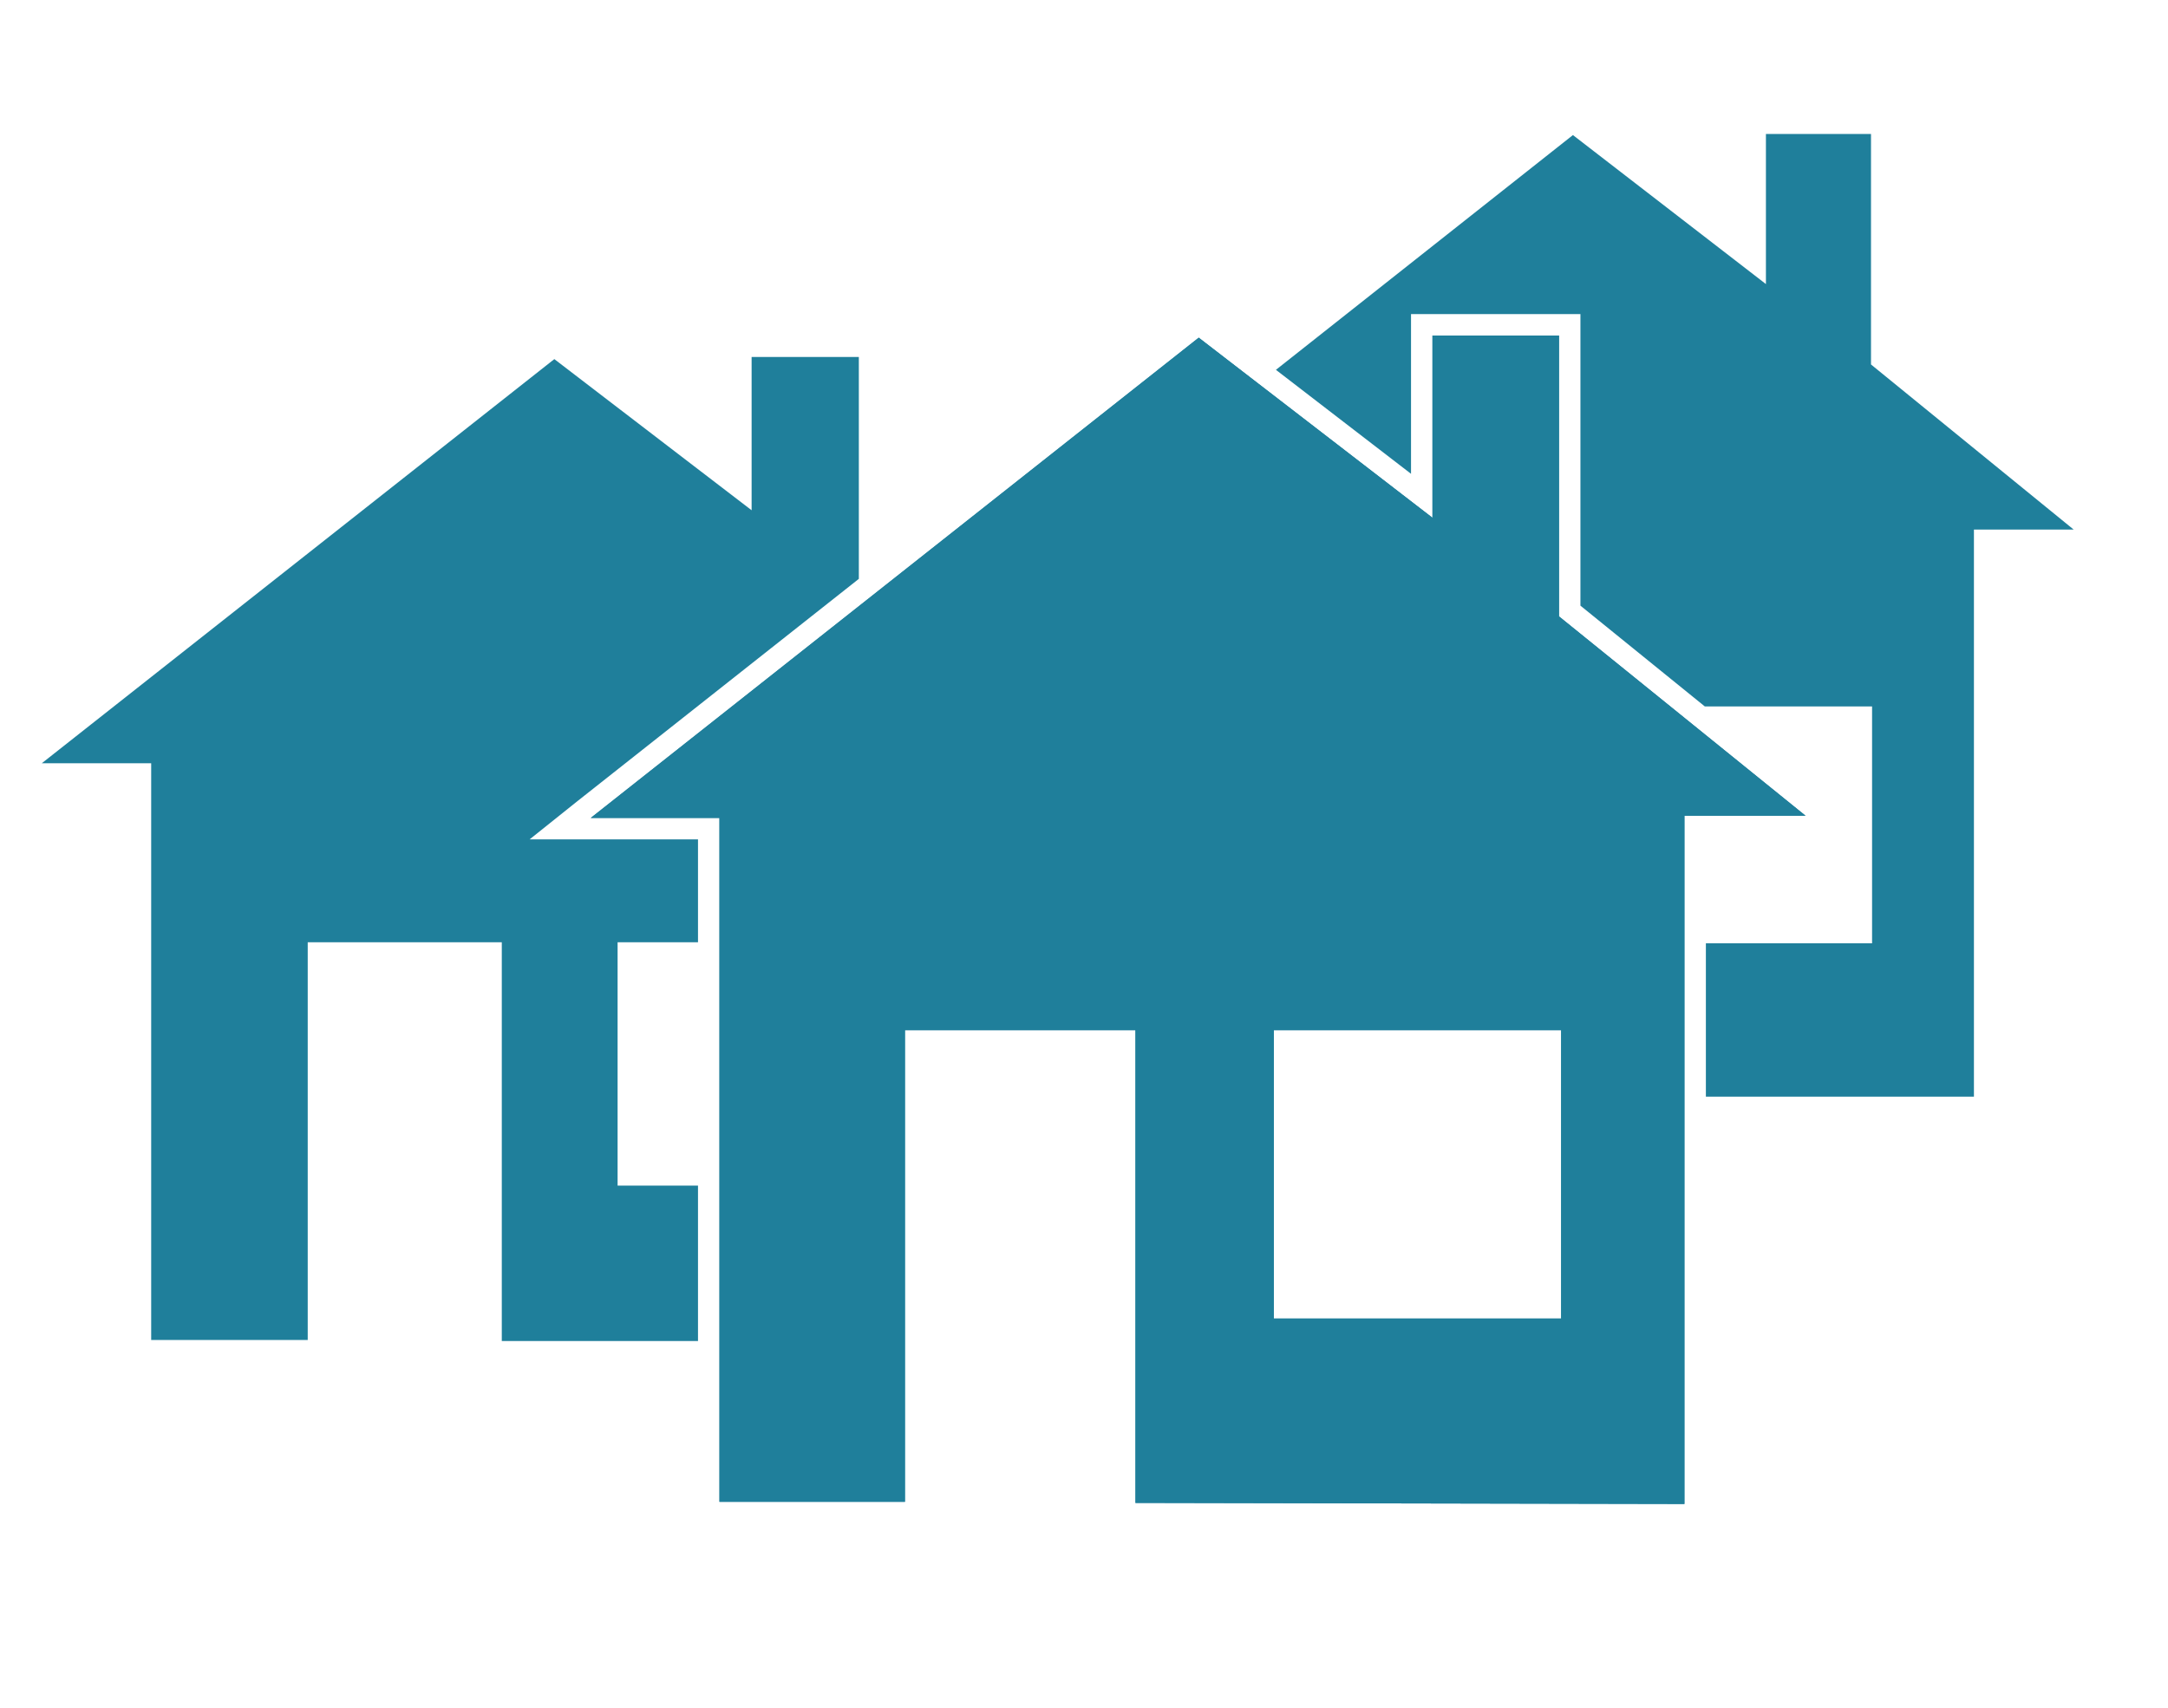
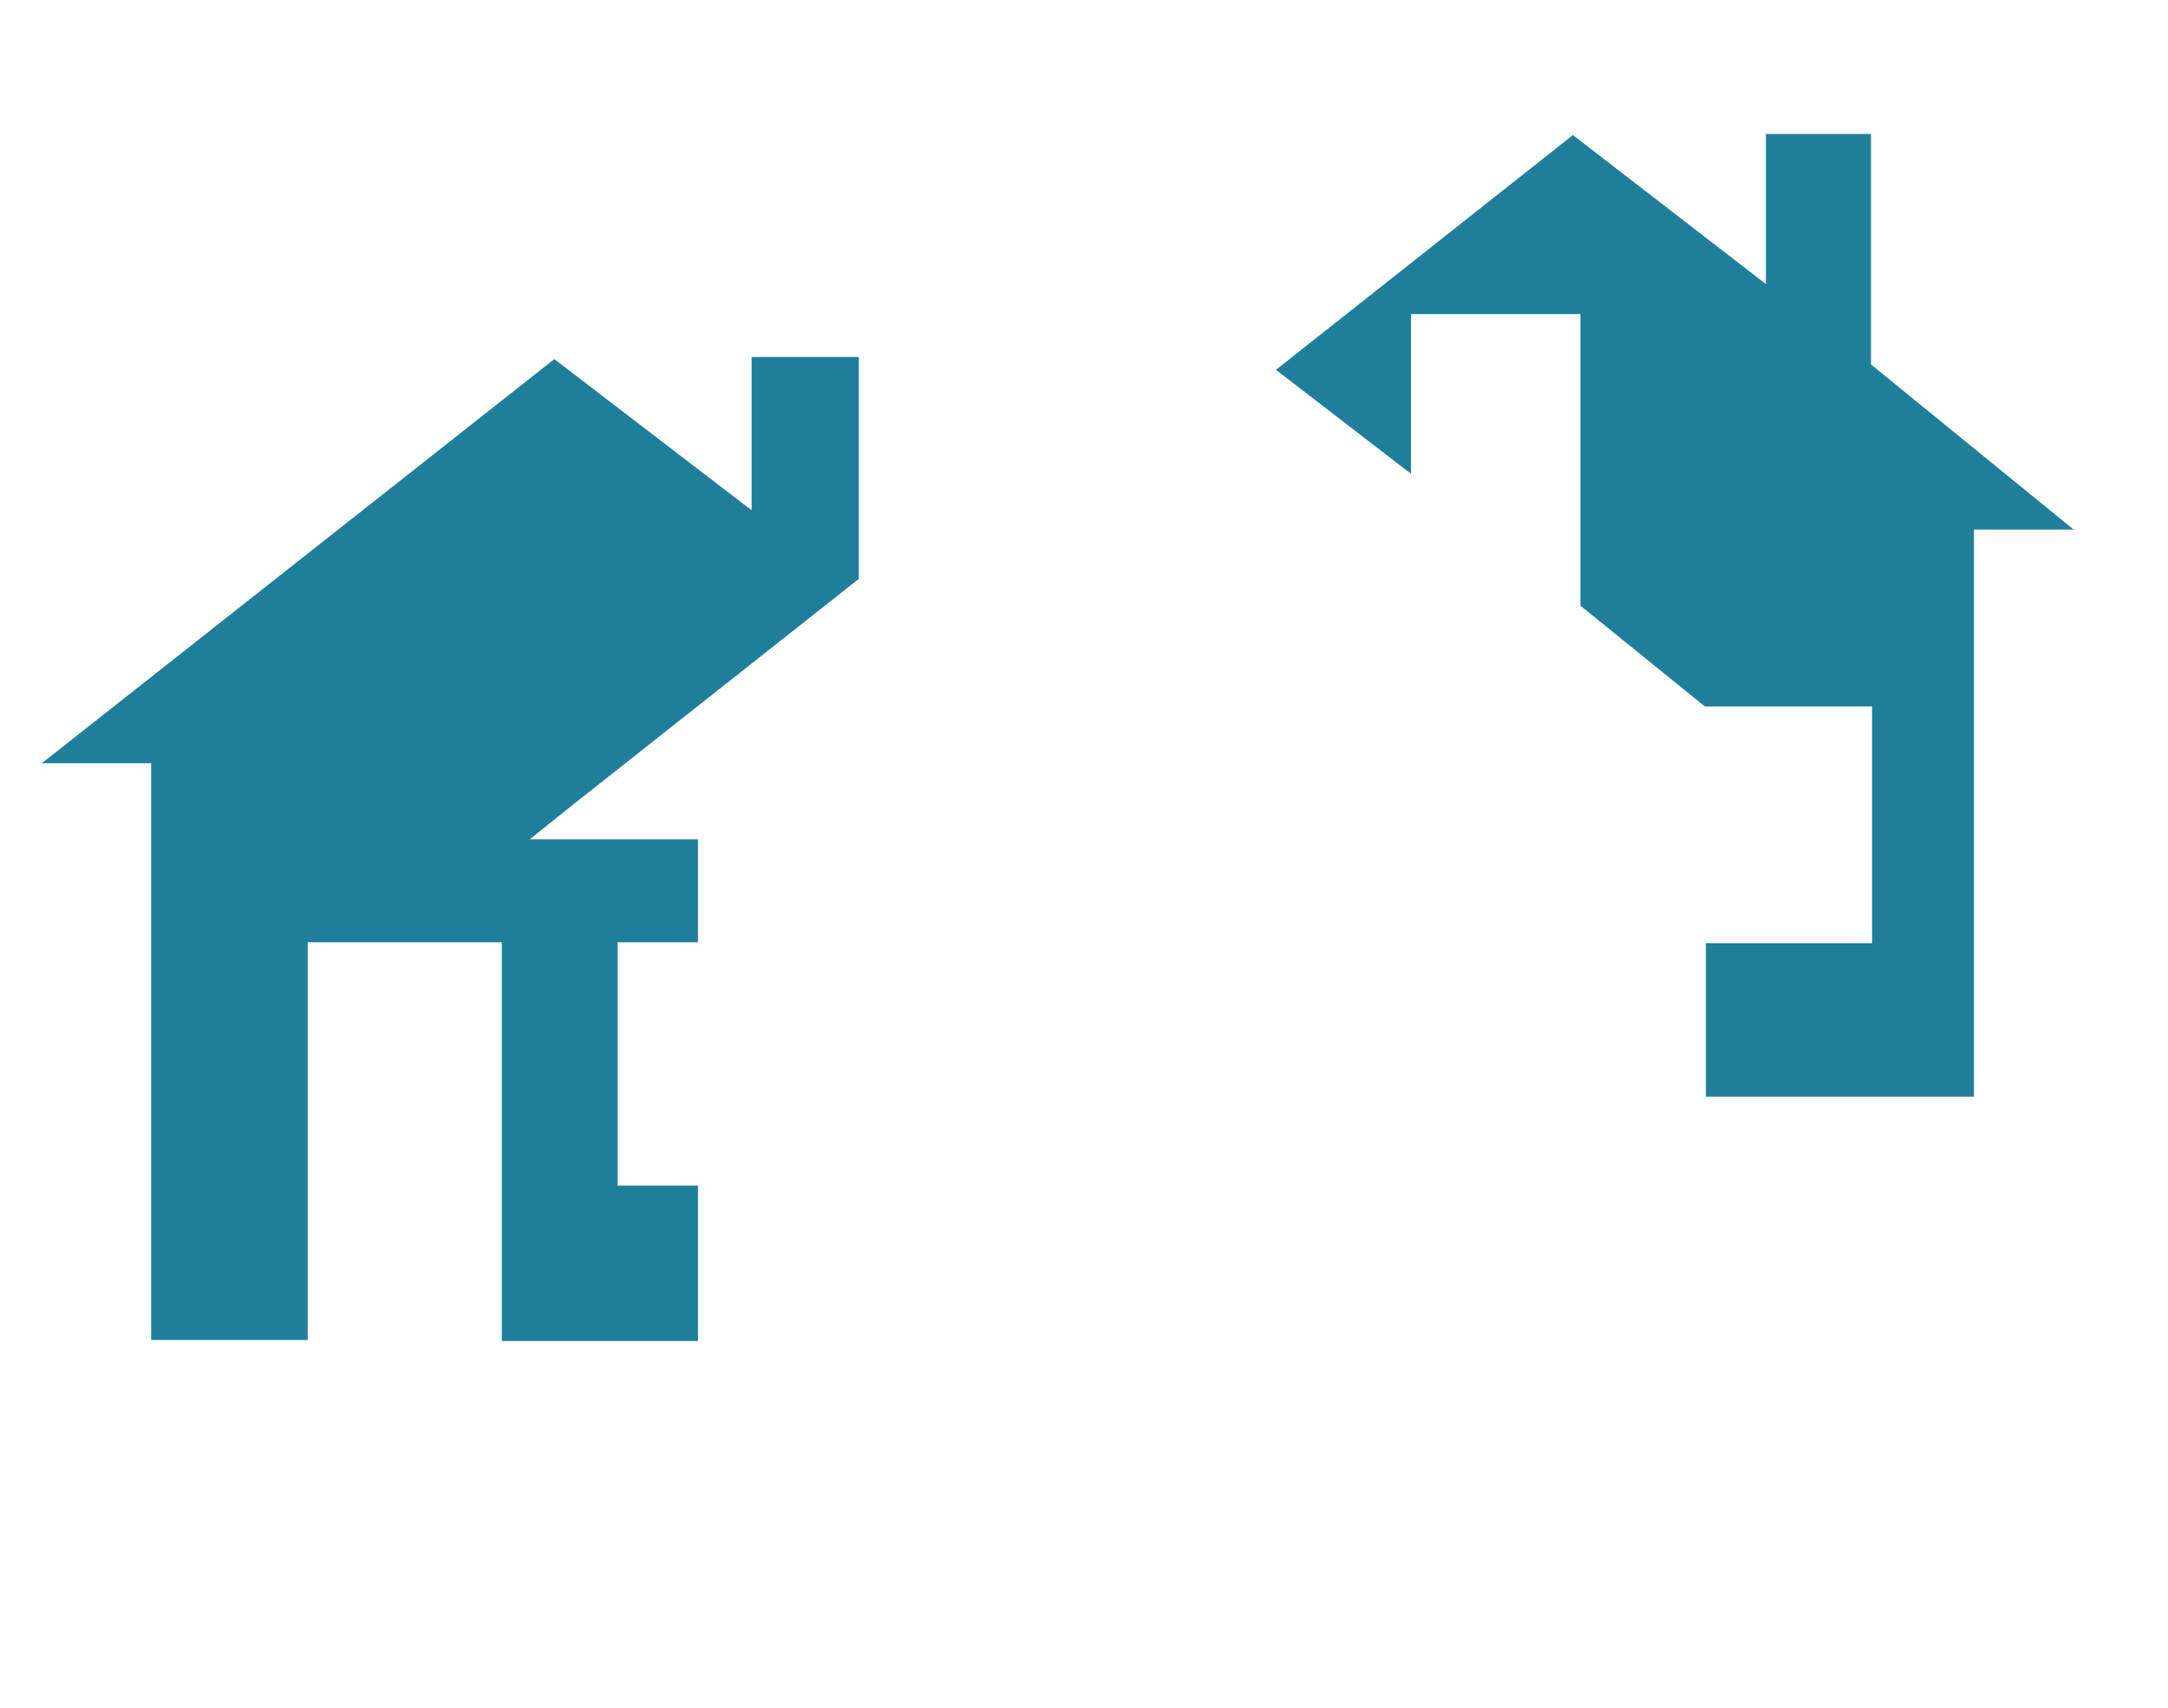
<svg xmlns="http://www.w3.org/2000/svg" version="1.1" id="Layer_1" x="0px" y="0px" viewBox="0 0 202.2 159.3" style="enable-background:new 0 0 202.2 159.3;" xml:space="preserve">
  <style type="text/css">
	.st0{fill:#1F7F9B;}
</style>
  <g>
    <polygon class="st0" points="174.5,34 174.5,12.5 164.7,12.5 164.7,26.5 146.7,12.6 119,34.5 131.6,44.2 131.6,31.3 131.6,29.3    133.6,29.3 145.4,29.3 147.4,29.3 147.4,31.3 147.4,56.5 159,65.9 174.6,65.9 174.6,88 159.1,88 159.1,102.3 184.1,102.3    184.1,49.4 193.4,49.4  " />
  </g>
  <g>
    <polygon class="st0" points="65.1,125.1 65.1,110.6 57.6,110.6 57.6,87.9 65.1,87.9 65.1,78.3 55.1,78.3 49.4,78.3 53.9,74.7    80.1,54 80.1,33.3 70.1,33.3 70.1,47.6 51.7,33.5 3.9,71.2 14.1,71.2 14.1,125 28.7,125 28.7,87.9 46.8,87.9 46.8,125.1  " />
  </g>
  <g>
-     <path class="st0" d="M145.4,57.5V31.3h-11.8v17l-21.8-16.8L55.1,76.3h12v63.8h17.3v-44h21.5v44.1l51.2,0.1V76.1h11.3L145.4,57.5z    M145.6,123h-26.8V96.1h26.8V123z" />
-     <path class="st0" d="M145.4,57.5V31.3h-11.8v17l-21.8-16.8L55.1,76.3h12v63.8h17.3v-44h21.5v44.1l51.2,0.1V76.1h11.3L145.4,57.5z    M145.6,123h-26.8V96.1h26.8V123z" />
-   </g>
+     </g>
</svg>